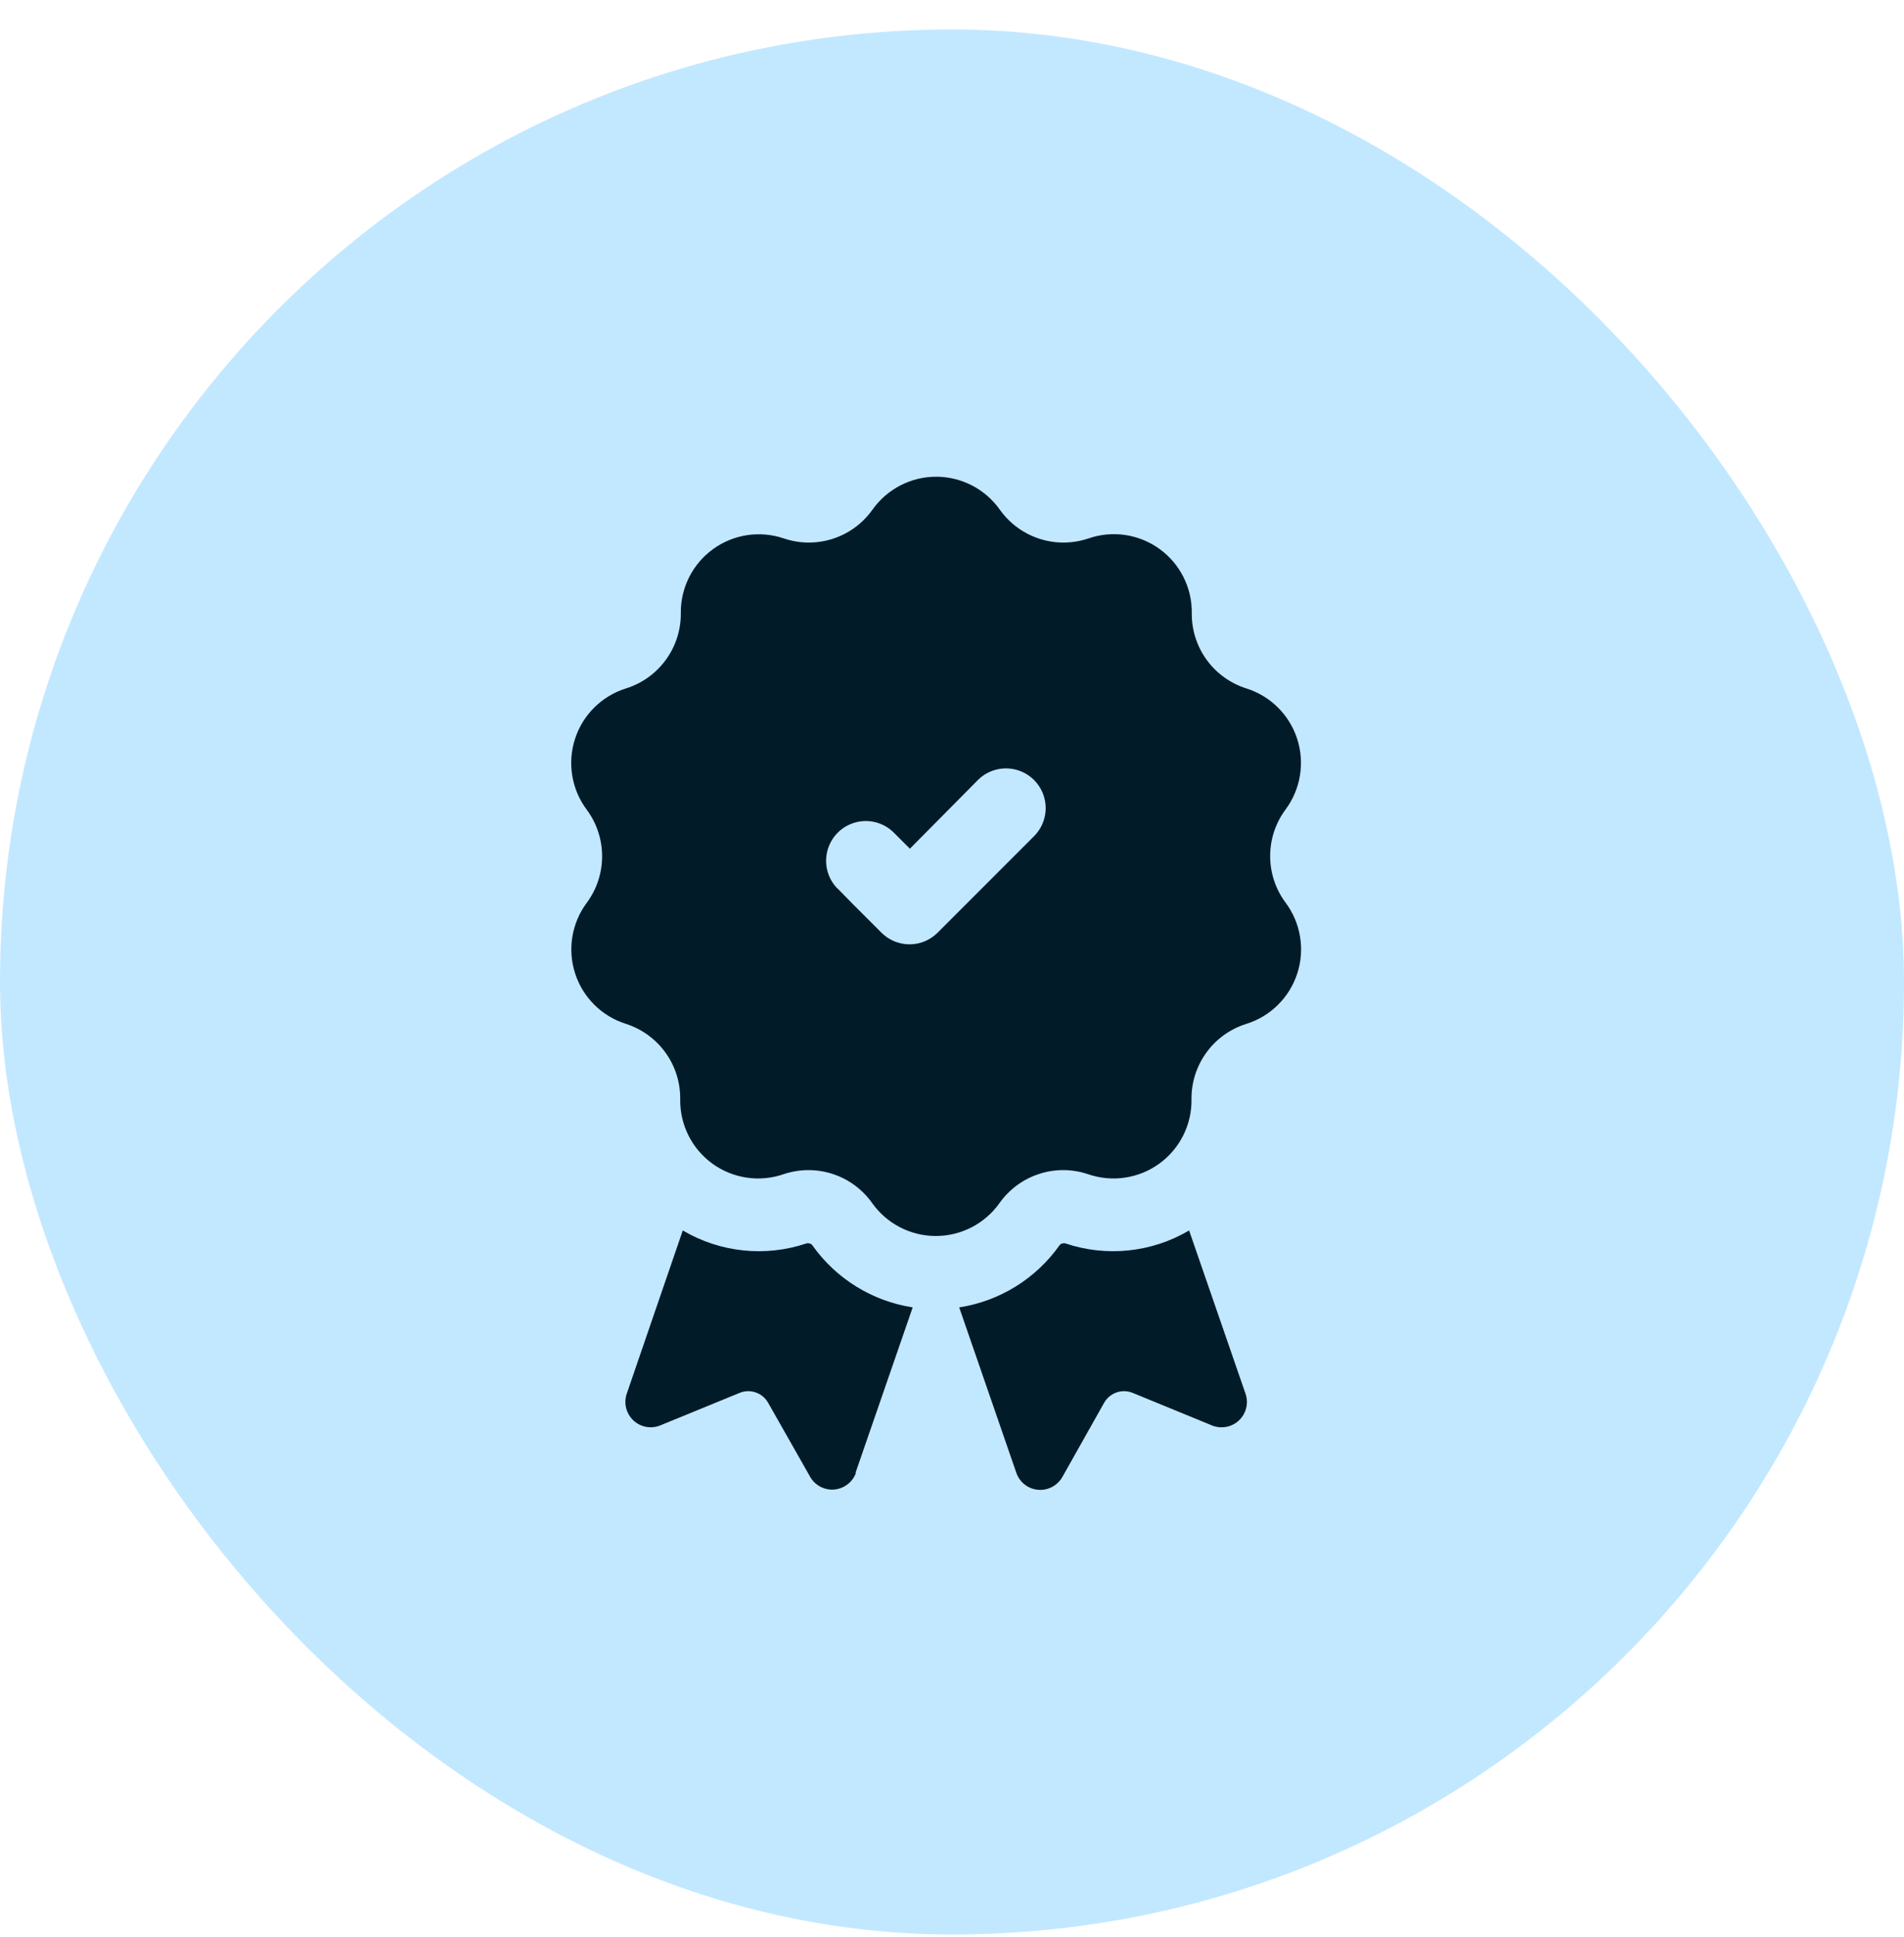
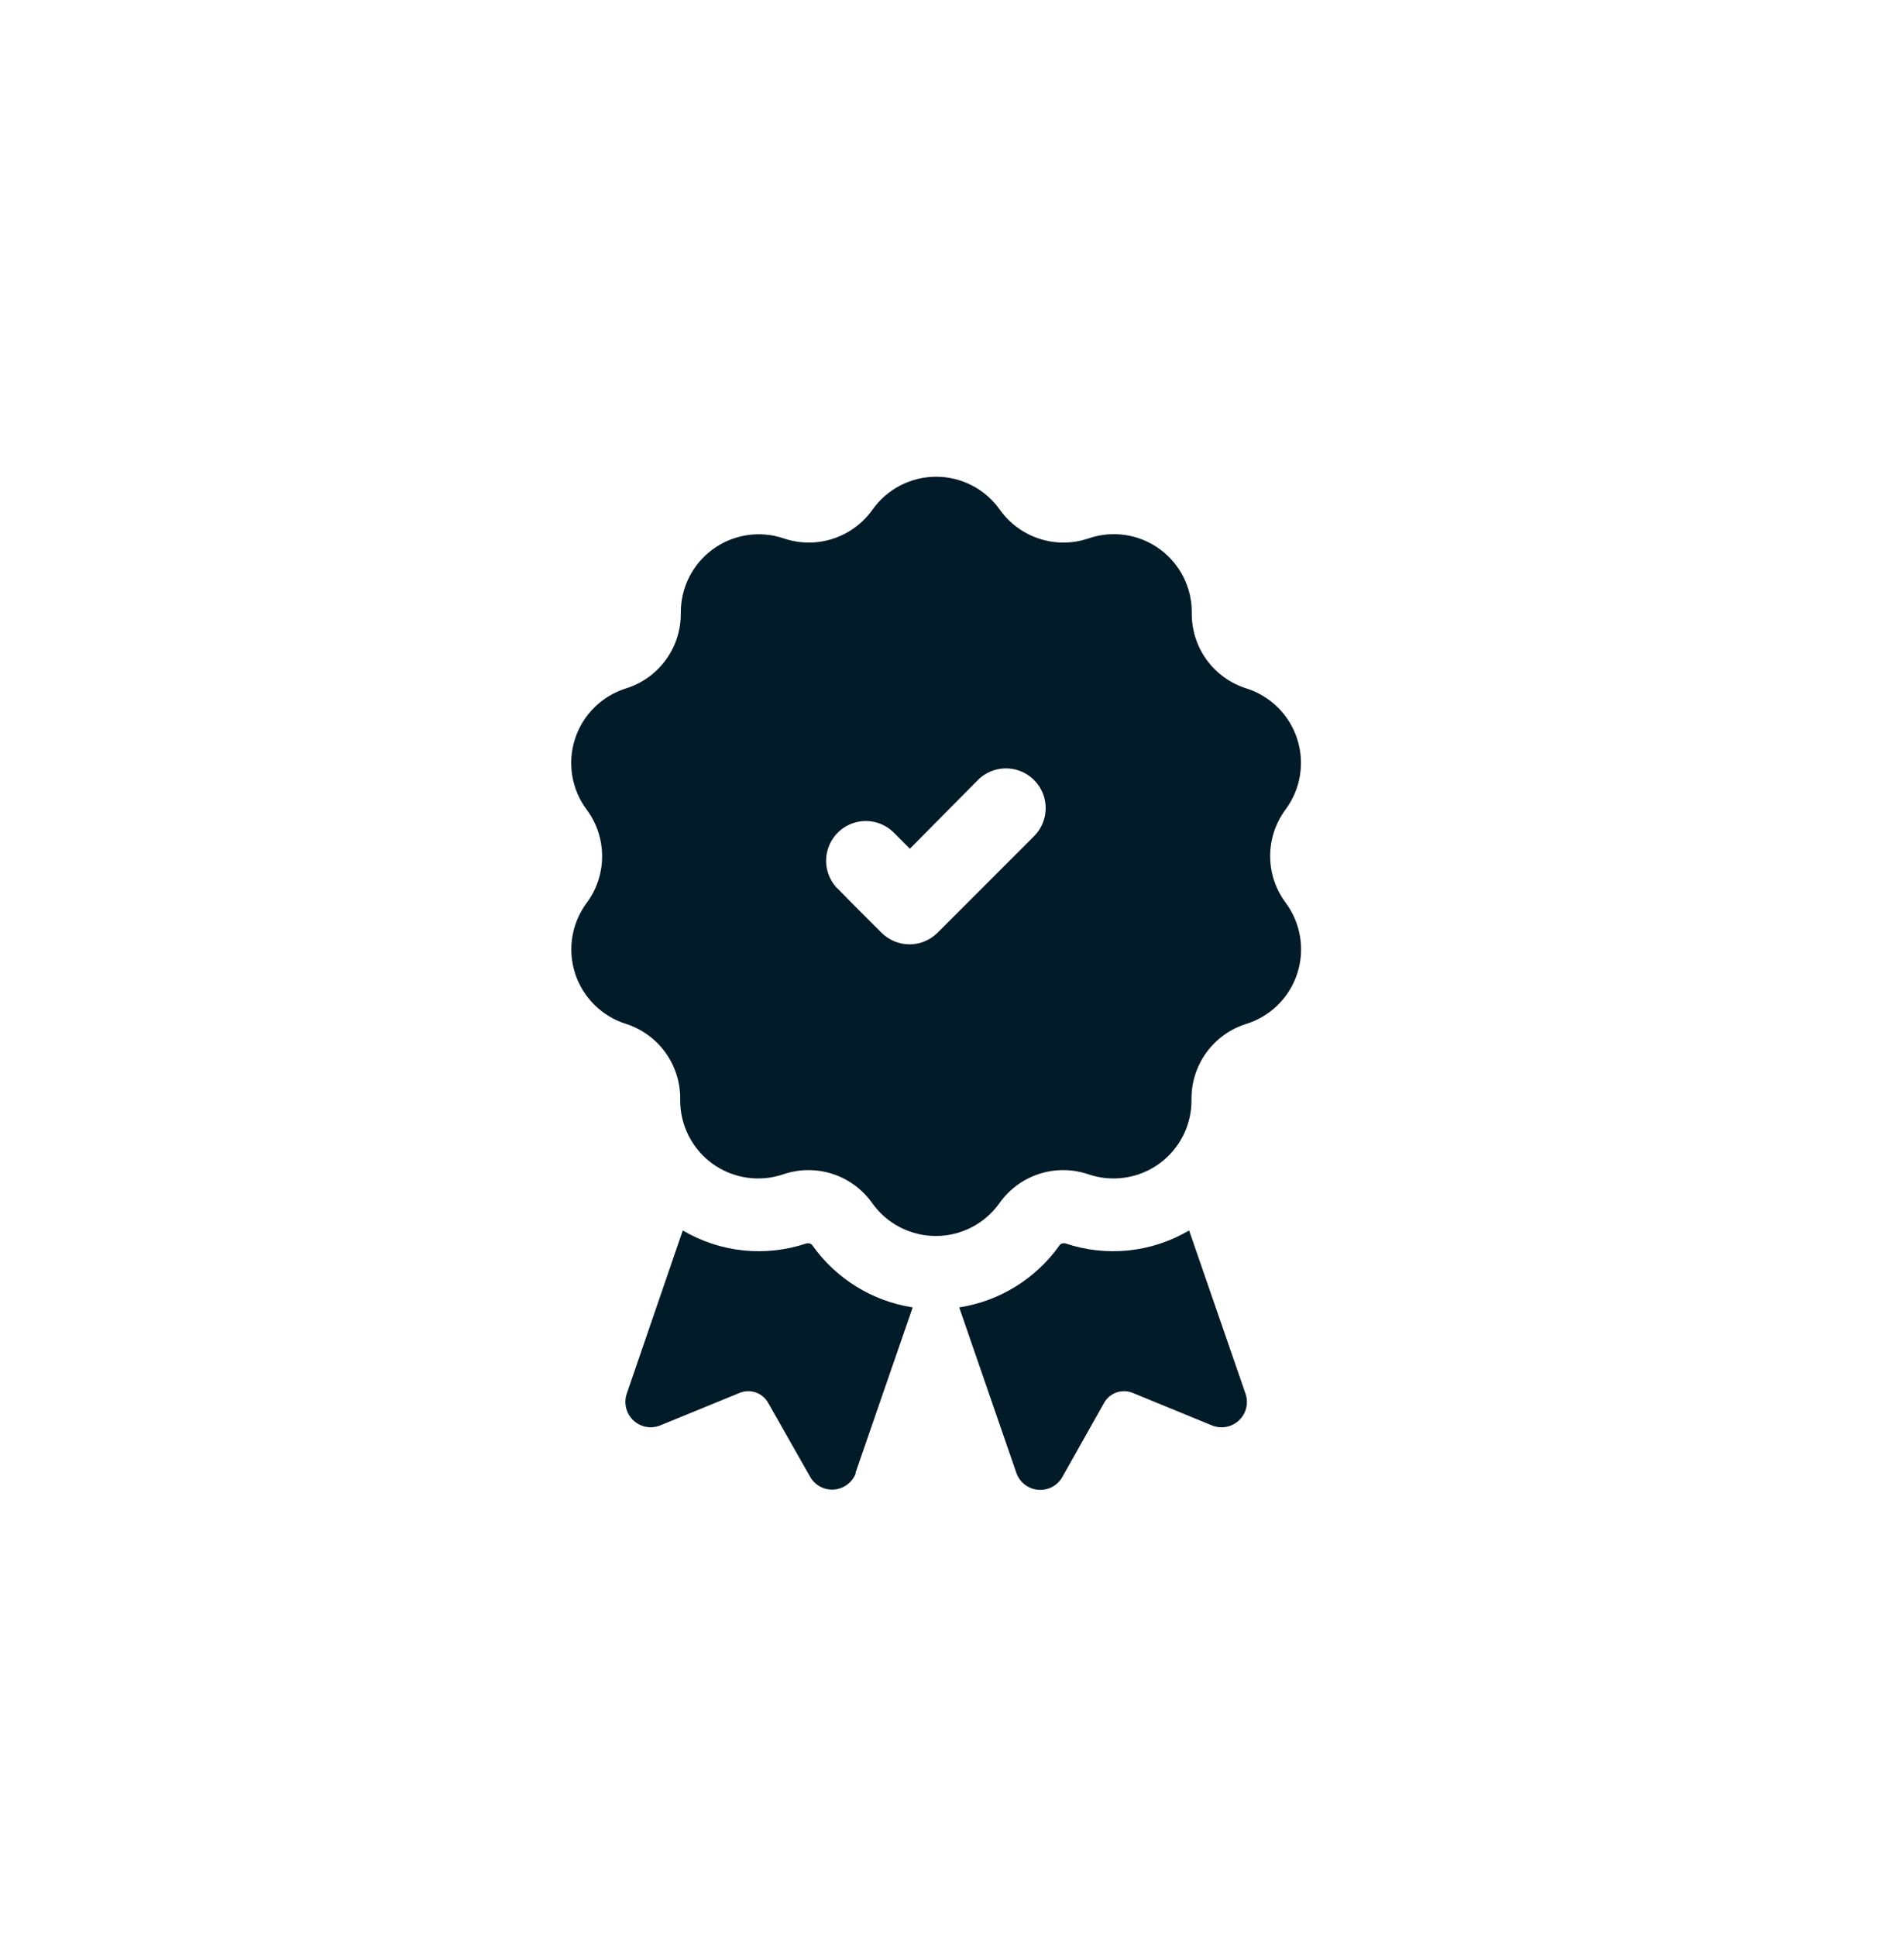
<svg xmlns="http://www.w3.org/2000/svg" width="60" height="61" viewBox="0 0 60 61" fill="none">
-   <rect y="0.929" width="60" height="60" rx="30" fill="#C2E8FF" />
  <path d="M35.69 43.869C35.35 43.732 34.961 43.873 34.787 44.195L33.475 46.524C33.319 46.795 33.02 46.951 32.709 46.922C32.397 46.894 32.131 46.686 32.028 46.39L30.227 41.178C31.501 40.981 32.641 40.276 33.387 39.224C33.416 39.183 33.463 39.159 33.514 39.159H33.563C34.862 39.599 36.29 39.452 37.472 38.755L39.25 43.898C39.352 44.195 39.271 44.523 39.042 44.738C38.814 44.953 38.481 45.014 38.191 44.895L35.69 43.869ZM26.959 46.39L28.761 41.178C27.487 40.981 26.347 40.276 25.601 39.224C25.572 39.183 25.524 39.159 25.474 39.159H25.425C24.125 39.599 22.698 39.452 21.516 38.755L19.75 43.898C19.65 44.194 19.731 44.521 19.958 44.736C20.185 44.95 20.516 45.013 20.806 44.895L23.311 43.869C23.651 43.732 24.039 43.873 24.213 44.195L25.543 46.537C25.703 46.798 25.999 46.944 26.303 46.913C26.608 46.881 26.868 46.678 26.973 46.39L26.959 46.39ZM18.49 28.435C18.805 28.011 18.974 27.497 18.974 26.969C18.974 26.441 18.805 25.927 18.49 25.503C18.012 24.864 17.874 24.032 18.12 23.272C18.366 22.512 18.965 21.92 19.728 21.682C20.233 21.524 20.673 21.208 20.984 20.78C21.295 20.353 21.46 19.836 21.454 19.307C21.447 18.511 21.826 17.76 22.471 17.294C23.116 16.827 23.948 16.702 24.702 16.959C24.955 17.044 25.22 17.088 25.487 17.089C26.285 17.089 27.032 16.703 27.494 16.053C27.955 15.402 28.703 15.015 29.5 15.015C30.298 15.015 31.046 15.402 31.507 16.053C31.969 16.703 32.716 17.089 33.514 17.089C33.781 17.088 34.046 17.044 34.299 16.959C35.056 16.697 35.892 16.821 36.541 17.291C37.189 17.76 37.569 18.516 37.556 19.317C37.552 19.843 37.716 20.357 38.025 20.782C38.334 21.208 38.772 21.523 39.273 21.682C40.033 21.92 40.631 22.512 40.877 23.27C41.123 24.027 40.986 24.858 40.511 25.497C40.196 25.921 40.026 26.434 40.026 26.963C40.026 27.491 40.196 28.005 40.511 28.428C40.989 29.068 41.127 29.9 40.881 30.659C40.635 31.419 40.035 32.012 39.273 32.249C38.768 32.407 38.328 32.723 38.017 33.151C37.706 33.579 37.541 34.096 37.547 34.624C37.559 35.425 37.18 36.181 36.531 36.651C35.883 37.12 35.046 37.244 34.289 36.983C33.788 36.814 33.245 36.811 32.743 36.975C32.24 37.139 31.803 37.46 31.497 37.892C31.036 38.542 30.288 38.929 29.491 38.929C28.693 38.929 27.945 38.542 27.484 37.892C27.178 37.46 26.741 37.139 26.239 36.975C25.736 36.811 25.194 36.814 24.692 36.983C23.935 37.244 23.099 37.12 22.45 36.651C21.802 36.181 21.423 35.425 21.435 34.624C21.442 34.098 21.28 33.583 20.973 33.156C20.665 32.728 20.229 32.411 19.728 32.249C18.968 32.011 18.37 31.42 18.124 30.662C17.878 29.904 18.015 29.074 18.49 28.435ZM26.386 27.976L26.894 28.494L27.777 29.376C28.012 29.611 28.33 29.743 28.661 29.743C28.993 29.743 29.311 29.611 29.546 29.376L32.598 26.324C32.907 26.006 33.024 25.55 32.908 25.123C32.791 24.696 32.458 24.363 32.031 24.246C31.604 24.129 31.147 24.247 30.829 24.555L28.673 26.731L28.155 26.213C27.838 25.905 27.381 25.787 26.954 25.904C26.527 26.021 26.194 26.354 26.077 26.781C25.96 27.208 26.078 27.665 26.386 27.982L26.386 27.976Z" fill="#021B29" />
</svg>